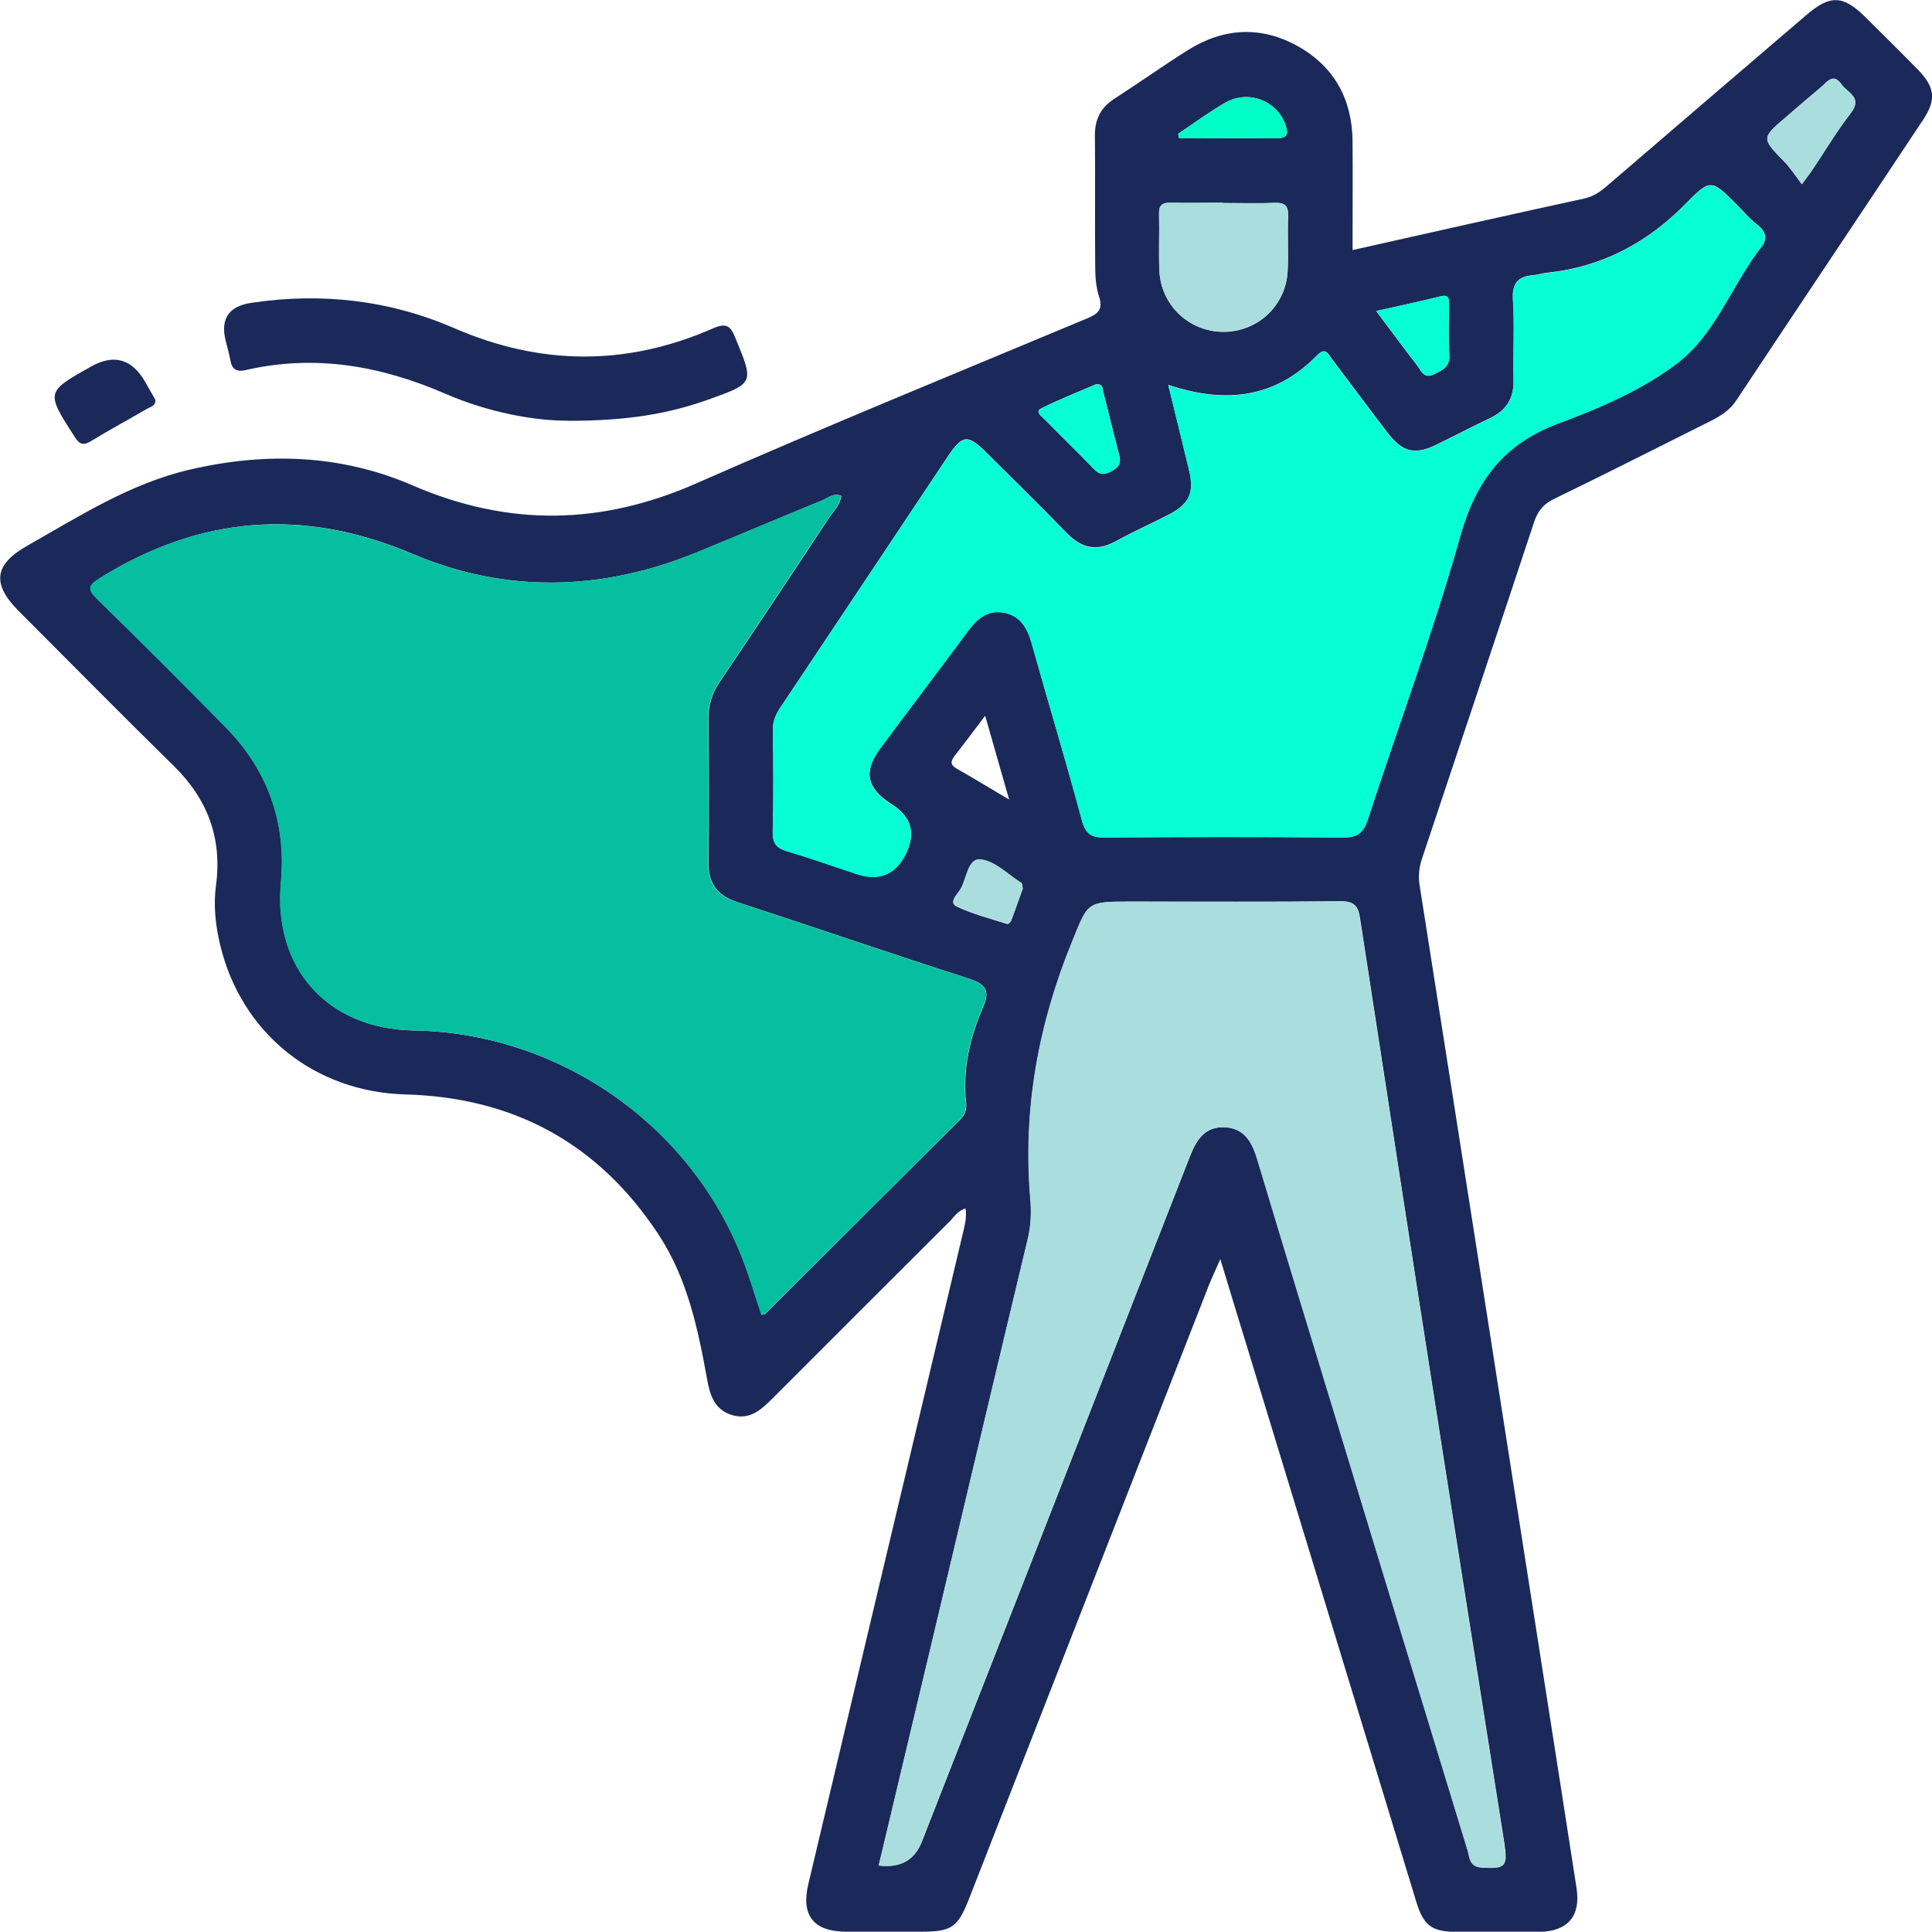
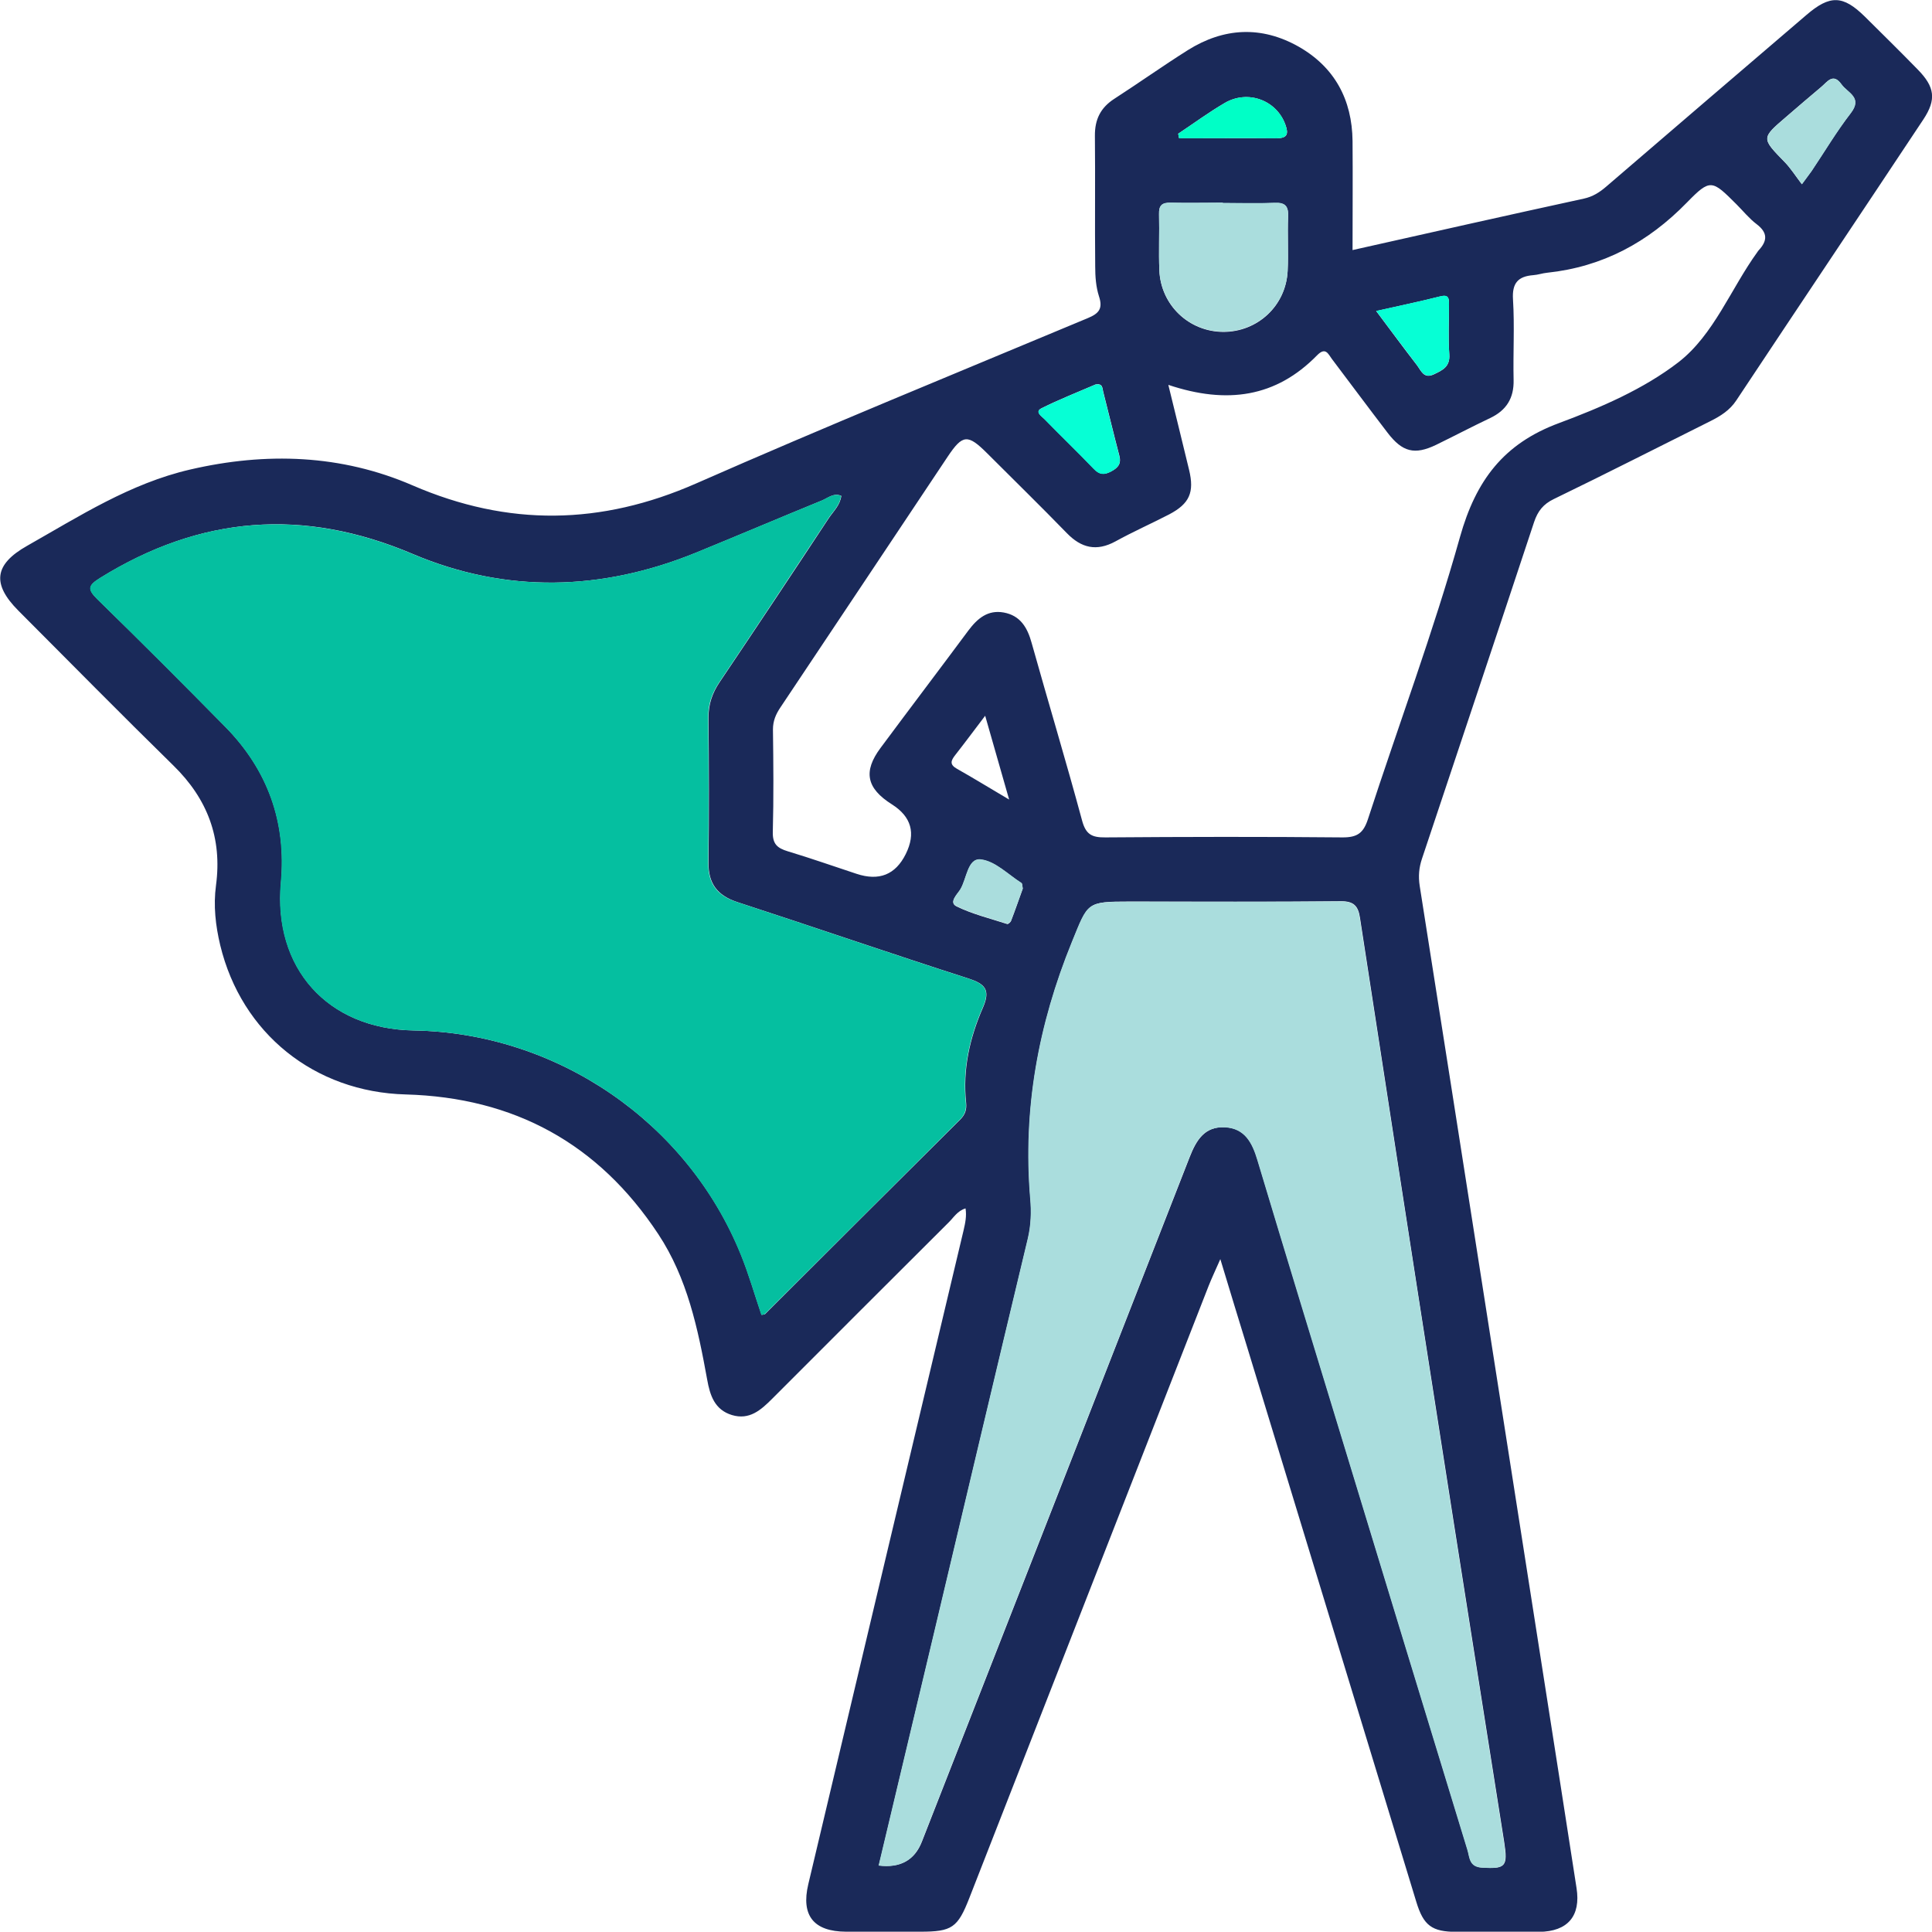
<svg xmlns="http://www.w3.org/2000/svg" id="Layer_2" viewBox="0 0 128 127.98">
  <defs>
    <style>.cls-1{fill:#00ffc6;}.cls-2{fill:#add;}.cls-3{fill:#06ffd5;}.cls-4{fill:#05bfa0;}.cls-5{fill:#1a2959;}</style>
  </defs>
  <g id="Layer_1-2">
    <g>
      <path class="cls-5" d="M89.6,16.57c5.21-1.17,10.27-2.31,15.33-3.41,.6-.13,1.05-.42,1.49-.8,4.41-3.79,8.83-7.58,13.25-11.36,1.57-1.35,2.43-1.33,3.89,.11,1.17,1.16,2.34,2.31,3.49,3.49,1.14,1.16,1.25,1.99,.38,3.31-4.12,6.21-8.27,12.4-12.39,18.61-.44,.67-1.06,1.05-1.74,1.39-3.45,1.72-6.88,3.47-10.35,5.15-.71,.34-1.07,.81-1.31,1.52-2.46,7.44-4.95,14.87-7.43,22.31-.2,.6-.25,1.16-.15,1.81,2.78,17.62,5.52,35.24,8.28,52.85,.71,4.51,1.41,9.03,2.11,13.54,.29,1.85-.58,2.88-2.48,2.9-1.82,.02-3.64,.01-5.46,0-1.64,0-2.2-.41-2.68-2-3.72-12.2-7.44-24.4-11.16-36.6-.58-1.89-1.16-3.78-1.82-5.97-.34,.77-.57,1.26-.77,1.76-5.29,13.52-10.57,27.05-15.86,40.57-.77,1.97-1.15,2.23-3.24,2.23-1.64,0-3.29,0-4.93,0-2.14-.01-2.99-1.07-2.5-3.14,3.43-14.44,6.85-28.89,10.29-43.33,.11-.48,.21-.93,.13-1.45-.54,.16-.79,.61-1.12,.93-3.9,3.89-7.8,7.78-11.69,11.68-.75,.75-1.51,1.43-2.67,1.08-1.14-.35-1.45-1.29-1.64-2.36-.61-3.36-1.31-6.71-3.24-9.63-3.96-6-9.55-9.05-16.73-9.25-6.05-.16-10.88-4.05-12.29-9.89-.31-1.3-.46-2.62-.28-3.96,.42-3.13-.56-5.73-2.82-7.94-3.46-3.39-6.86-6.84-10.28-10.27-1.76-1.77-1.59-3.06,.59-4.29,3.46-1.96,6.82-4.13,10.79-5.05,5.04-1.17,10.02-1,14.75,1.05,6.34,2.74,12.48,2.64,18.78-.13,8.59-3.78,17.28-7.33,25.94-10.95,.75-.31,1.02-.63,.75-1.45-.2-.62-.25-1.31-.25-1.97-.03-2.89,.01-5.78-.02-8.66-.01-1.08,.37-1.86,1.28-2.45,1.64-1.06,3.23-2.19,4.88-3.23,2.38-1.49,4.86-1.62,7.32-.24,2.4,1.36,3.56,3.52,3.59,6.26,.02,2.35,0,4.7,0,7.22ZM50.44,87.12c.1-.03,.21-.02,.26-.07,4.31-4.3,8.61-8.6,12.93-12.89,.32-.32,.42-.66,.38-1.08-.24-2.22,.24-4.33,1.12-6.34,.51-1.18,.12-1.56-.99-1.92-5.11-1.64-10.18-3.39-15.28-5.05-1.34-.44-1.94-1.24-1.92-2.64,.04-3.2,.03-6.4,0-9.59,0-.89,.25-1.62,.74-2.35,2.43-3.61,4.84-7.23,7.23-10.86,.31-.46,.75-.86,.83-1.48-.51-.21-.88,.14-1.26,.3-2.79,1.14-5.56,2.32-8.35,3.46-6.25,2.55-12.59,2.72-18.79,.09-7.25-3.08-14.06-2.53-20.7,1.59-.78,.49-.87,.73-.19,1.4,2.86,2.79,5.68,5.62,8.49,8.47,2.81,2.86,4.05,6.32,3.68,10.31-.52,5.66,3.07,9.7,8.79,9.8,9.48,.16,18.12,6.06,21.68,14.85,.53,1.3,.91,2.67,1.37,4Zm26.97-61.6c.49,2.02,.94,3.81,1.37,5.61,.36,1.49,.03,2.24-1.32,2.95-1.18,.61-2.4,1.15-3.56,1.79-1.25,.68-2.26,.44-3.22-.55-1.73-1.78-3.51-3.52-5.27-5.28-1.29-1.29-1.63-1.27-2.62,.21-3.7,5.54-7.38,11.08-11.08,16.61-.31,.46-.5,.9-.5,1.47,.03,2.26,.05,4.53-.01,6.79-.02,.8,.3,1.07,.99,1.28,1.53,.46,3.03,.99,4.55,1.49q2.25,.75,3.27-1.31t-.92-3.29c-1.68-1.06-1.92-2.17-.75-3.74,1.93-2.6,3.89-5.18,5.82-7.78,.6-.8,1.29-1.38,2.34-1.19,1.1,.2,1.57,1,1.85,2.02,1.1,3.93,2.28,7.83,3.34,11.76,.25,.93,.65,1.13,1.55,1.12,5.24-.04,10.48-.05,15.72,0,.97,0,1.37-.29,1.67-1.21,2.03-6.24,4.33-12.39,6.1-18.7,1.05-3.73,2.88-6.18,6.56-7.54,2.77-1.03,5.6-2.25,7.91-4.03,2.35-1.82,3.47-4.87,5.23-7.3,.03-.04,.05-.08,.08-.11,.59-.63,.62-1.17-.13-1.74-.49-.37-.89-.87-1.33-1.31-1.62-1.62-1.73-1.72-3.28-.13-2.58,2.65-5.59,4.27-9.27,4.66-.31,.03-.61,.14-.92,.16-1,.08-1.41,.52-1.34,1.61,.11,1.77,0,3.55,.04,5.33,.03,1.21-.48,2.02-1.56,2.53-1.2,.57-2.38,1.19-3.57,1.77-1.43,.69-2.24,.48-3.22-.8-1.24-1.62-2.46-3.26-3.69-4.89-.25-.34-.42-.81-.98-.24-2.72,2.78-5.96,3.26-9.85,1.96Zm-19.19,98.07q2.14,.27,2.86-1.58c5.92-15.12,11.84-30.23,17.74-45.35,.44-1.12,.99-2.04,2.33-1.98,1.34,.06,1.82,1.02,2.17,2.17,1.9,6.33,3.84,12.64,5.76,18.97,2.71,8.91,5.43,17.82,8.15,26.72,.15,.5,.1,1.14,.97,1.19,1.54,.1,1.71-.06,1.46-1.67-1.48-9.38-2.97-18.75-4.43-28.13-1.73-11.04-3.43-22.09-5.13-33.14-.12-.78-.42-1.09-1.27-1.08-4.66,.05-9.33,.02-13.99,.02-2.88,0-2.74,.06-3.81,2.67-2.23,5.48-3.26,11.11-2.76,17.01,.07,.87,.05,1.76-.16,2.64-2.13,8.88-4.23,17.77-6.34,26.66-1.18,4.96-2.36,9.91-3.54,14.87ZM81.01,13.44c-1.15,0-2.3,.02-3.45,0-.57-.02-.79,.17-.77,.76,.03,1.24-.03,2.48,.02,3.72,.1,2.3,1.96,4.06,4.24,4.07,2.28,0,4.15-1.74,4.26-4.04,.06-1.19-.02-2.39,.03-3.58,.03-.67-.16-.95-.88-.92-1.15,.05-2.3,.01-3.45,.01Zm38.37-1.24c.35-.48,.5-.67,.64-.87,.86-1.28,1.65-2.62,2.59-3.83,.81-1.05-.2-1.34-.61-1.91-.56-.79-.94-.16-1.34,.17-.78,.65-1.55,1.32-2.32,1.98-1.66,1.42-1.65,1.41-.11,2.99,.4,.41,.71,.9,1.14,1.47Zm-46.84,13.29c-1.13,.49-2.36,.97-3.54,1.56-.46,.23,.01,.53,.2,.71,1.08,1.11,2.2,2.18,3.27,3.3,.37,.39,.68,.42,1.15,.17,.45-.24,.68-.5,.54-1.04-.37-1.41-.71-2.83-1.07-4.24-.06-.24-.02-.58-.54-.47Zm18.63-4.89c.96,1.28,1.82,2.45,2.71,3.6,.27,.36,.45,.92,1.12,.6,.57-.27,1.08-.5,1.02-1.32-.08-1.1-.02-2.21-.02-3.31,0-.4-.02-.67-.58-.53-1.36,.34-2.73,.63-4.25,.97Zm-13.11-11.73c.02,.1,.04,.19,.06,.29,2.15,0,4.3-.01,6.45,0,.71,0,.82-.27,.59-.9-.58-1.62-2.49-2.34-4.03-1.43-1.06,.62-2.05,1.35-3.07,2.03Zm-10.3,50c-.03-.12-.02-.31-.09-.36-.89-.57-1.75-1.46-2.7-1.56-.87-.09-.91,1.28-1.35,1.99-.19,.3-.78,.85-.25,1.11,1.06,.52,2.23,.8,3.36,1.17,.06,.02,.23-.12,.26-.22,.27-.7,.51-1.4,.77-2.12Zm-.9-5.89c-.57-2.01-1.06-3.69-1.59-5.56-.76,1-1.36,1.81-1.98,2.6-.29,.37-.4,.63,.12,.92,1.07,.6,2.1,1.24,3.46,2.04Z" />
-       <path class="cls-5" d="M37.65,27.87c-2.15,.02-5.25-.52-8.16-1.79-4.27-1.85-8.63-2.62-13.22-1.56-.63,.14-.91-.07-1.01-.66-.08-.43-.2-.86-.31-1.29q-.54-2.18,1.72-2.51c4.63-.69,9.13-.18,13.42,1.68,5.73,2.49,11.44,2.52,17.14,.02,.91-.4,1.17-.16,1.49,.63,1.24,3.01,1.26,2.99-1.81,4.09-2.66,.95-5.4,1.4-9.26,1.4Z" />
-       <path class="cls-5" d="M10.29,26.48c.05,.41-.32,.47-.56,.61-1.22,.71-2.46,1.38-3.66,2.11-.51,.31-.76,.31-1.12-.25-1.91-2.98-1.93-2.97,1.07-4.66q2.29-1.29,3.61,1.03c.22,.38,.43,.77,.66,1.16Z" />
      <path class="cls-4" d="M50.44,87.12c-.45-1.34-.84-2.7-1.37-4-3.56-8.8-12.19-14.7-21.68-14.85-5.71-.1-9.31-4.13-8.79-9.8,.37-3.99-.87-7.45-3.68-10.31-2.8-2.85-5.63-5.68-8.49-8.47-.68-.67-.59-.91,.19-1.4,6.64-4.12,13.45-4.66,20.7-1.59,6.21,2.63,12.54,2.46,18.79-.09,2.79-1.14,5.56-2.32,8.35-3.46,.38-.16,.75-.5,1.26-.3-.07,.62-.52,1.01-.83,1.48-2.4,3.63-4.8,7.25-7.23,10.86-.49,.73-.75,1.46-.74,2.35,.03,3.2,.04,6.4,0,9.59-.02,1.41,.58,2.21,1.92,2.64,5.1,1.66,10.17,3.41,15.28,5.05,1.11,.36,1.51,.74,.99,1.92-.88,2.01-1.36,4.12-1.12,6.34,.04,.41-.06,.76-.38,1.08-4.31,4.29-8.62,8.59-12.93,12.89-.05,.05-.16,.04-.26,.07Z" />
-       <path class="cls-3" d="M77.4,25.52c3.89,1.3,7.13,.82,9.85-1.96,.56-.57,.72-.1,.98,.24,1.23,1.63,2.45,3.27,3.69,4.89,.98,1.28,1.79,1.49,3.22,.8,1.2-.58,2.37-1.2,3.57-1.77,1.08-.51,1.59-1.32,1.56-2.53-.04-1.78,.07-3.56-.04-5.33-.07-1.09,.34-1.52,1.34-1.61,.31-.03,.61-.13,.92-.16,3.68-.39,6.69-2.01,9.27-4.66,1.55-1.59,1.66-1.49,3.28,.13,.44,.44,.84,.93,1.33,1.31,.75,.57,.72,1.11,.13,1.74-.03,.03-.05,.07-.08,.11-1.77,2.43-2.88,5.48-5.23,7.3-2.31,1.78-5.14,3-7.91,4.03-3.67,1.36-5.51,3.81-6.56,7.54-1.77,6.31-4.08,12.46-6.1,18.7-.3,.92-.7,1.22-1.67,1.21-5.24-.05-10.48-.05-15.72,0-.9,0-1.3-.2-1.55-1.12-1.06-3.94-2.24-7.84-3.34-11.76-.29-1.02-.75-1.82-1.85-2.02-1.05-.19-1.75,.39-2.34,1.19-1.93,2.6-3.89,5.18-5.82,7.78-1.17,1.57-.93,2.68,.75,3.74q1.96,1.23,.92,3.29t-3.27,1.31c-1.51-.5-3.02-1.04-4.55-1.49-.69-.21-1.01-.48-.99-1.28,.06-2.26,.04-4.53,.01-6.79,0-.57,.19-1.01,.5-1.47,3.7-5.53,7.38-11.08,11.08-16.61,.99-1.48,1.33-1.5,2.62-.21,1.76,1.76,3.54,3.5,5.27,5.28,.96,.99,1.97,1.24,3.22,.55,1.17-.64,2.38-1.18,3.56-1.79,1.35-.7,1.68-1.46,1.32-2.95-.43-1.79-.87-3.58-1.37-5.61Z" />
      <path class="cls-2" d="M58.21,123.59c1.18-4.96,2.36-9.92,3.54-14.87,2.11-8.89,4.21-17.78,6.34-26.66,.21-.89,.24-1.77,.16-2.64-.5-5.91,.53-11.54,2.76-17.01,1.07-2.61,.93-2.67,3.81-2.67,4.66,0,9.33,.02,13.99-.02,.86,0,1.15,.3,1.27,1.08,1.7,11.05,3.41,22.09,5.13,33.14,1.46,9.38,2.95,18.75,4.43,28.13,.25,1.6,.08,1.76-1.46,1.67-.87-.05-.81-.69-.97-1.19-2.72-8.9-5.44-17.81-8.15-26.72-1.93-6.32-3.86-12.64-5.76-18.97-.34-1.14-.83-2.11-2.17-2.17-1.34-.06-1.9,.86-2.33,1.98-5.9,15.12-11.83,30.24-17.74,45.35q-.72,1.85-2.86,1.58Z" />
      <path class="cls-2" d="M81.01,13.44c1.15,0,2.3,.04,3.45-.01,.72-.03,.91,.25,.88,.92-.05,1.19,.03,2.39-.03,3.58-.11,2.3-1.98,4.04-4.26,4.04-2.28,0-4.14-1.77-4.24-4.07-.05-1.24,.01-2.48-.02-3.72-.02-.58,.2-.77,.77-.76,1.15,.03,2.3,0,3.45,0Z" />
      <path class="cls-2" d="M119.38,12.2c-.44-.57-.75-1.07-1.14-1.47-1.54-1.58-1.55-1.57,.11-2.99,.77-.66,1.54-1.33,2.32-1.98,.4-.34,.78-.96,1.34-.17,.41,.57,1.42,.86,.61,1.91-.94,1.22-1.73,2.55-2.59,3.83-.14,.2-.29,.39-.64,.87Z" />
-       <path class="cls-3" d="M72.54,25.49c.52-.11,.48,.23,.54,.47,.36,1.41,.7,2.83,1.07,4.24,.14,.54-.08,.79-.54,1.04-.47,.25-.78,.22-1.15-.17-1.07-1.12-2.19-2.19-3.27-3.3-.18-.19-.65-.48-.2-.71,1.18-.59,2.42-1.08,3.54-1.56Z" />
+       <path class="cls-3" d="M72.54,25.49c.52-.11,.48,.23,.54,.47,.36,1.41,.7,2.83,1.07,4.24,.14,.54-.08,.79-.54,1.04-.47,.25-.78,.22-1.15-.17-1.07-1.12-2.19-2.19-3.27-3.3-.18-.19-.65-.48-.2-.71,1.18-.59,2.42-1.08,3.54-1.56" />
      <path class="cls-3" d="M91.17,20.6c1.51-.34,2.89-.62,4.25-.97,.56-.14,.58,.13,.58,.53,0,1.11-.06,2.22,.02,3.31,.06,.82-.45,1.05-1.02,1.32-.67,.32-.85-.25-1.12-.6-.88-1.15-1.75-2.32-2.71-3.6Z" />
      <path class="cls-1" d="M78.06,8.86c1.02-.68,2.02-1.41,3.07-2.03,1.54-.91,3.45-.19,4.03,1.43,.22,.62,.12,.9-.59,.9-2.15-.02-4.3,0-6.45,0-.02-.1-.04-.19-.06-.29Z" />
      <path class="cls-2" d="M67.76,58.86c-.26,.72-.5,1.42-.77,2.12-.04,.1-.2,.24-.26,.22-1.13-.36-2.3-.65-3.36-1.17-.53-.26,.07-.8,.25-1.11,.43-.71,.48-2.08,1.35-1.99,.95,.1,1.81,.99,2.7,1.56,.08,.05,.06,.24,.09,.36Z" />
    </g>
  </g>
</svg>